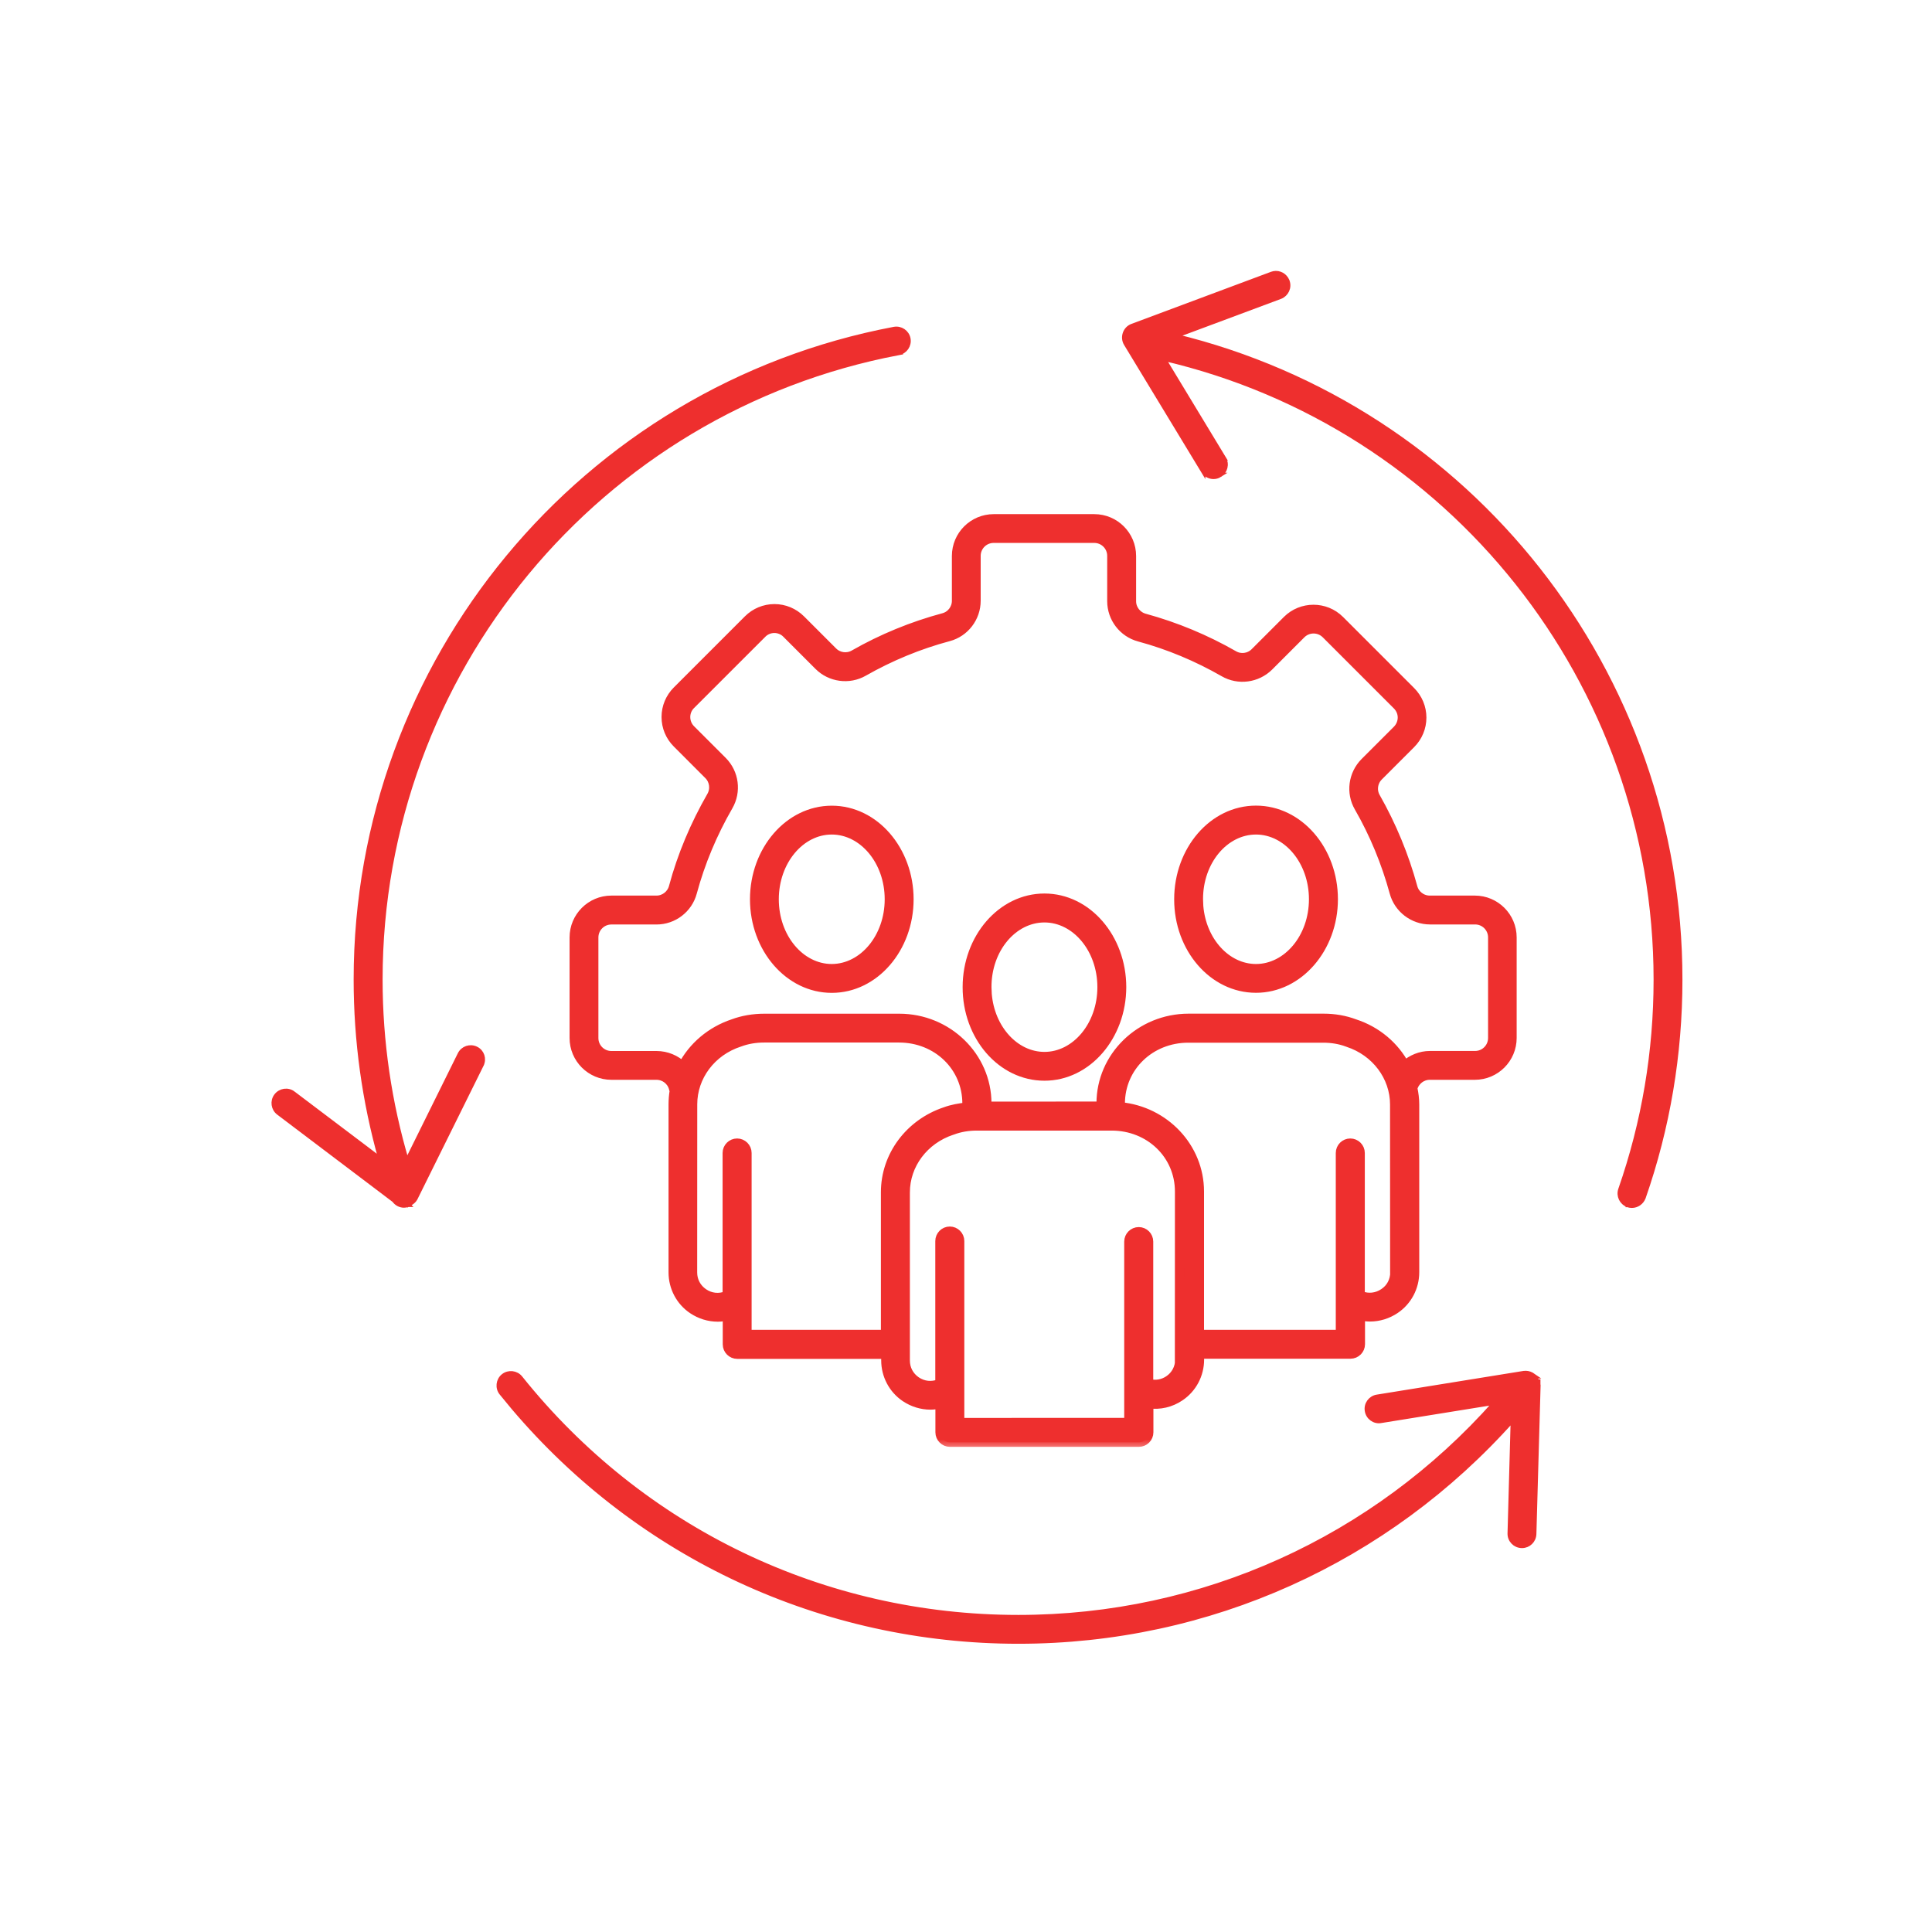
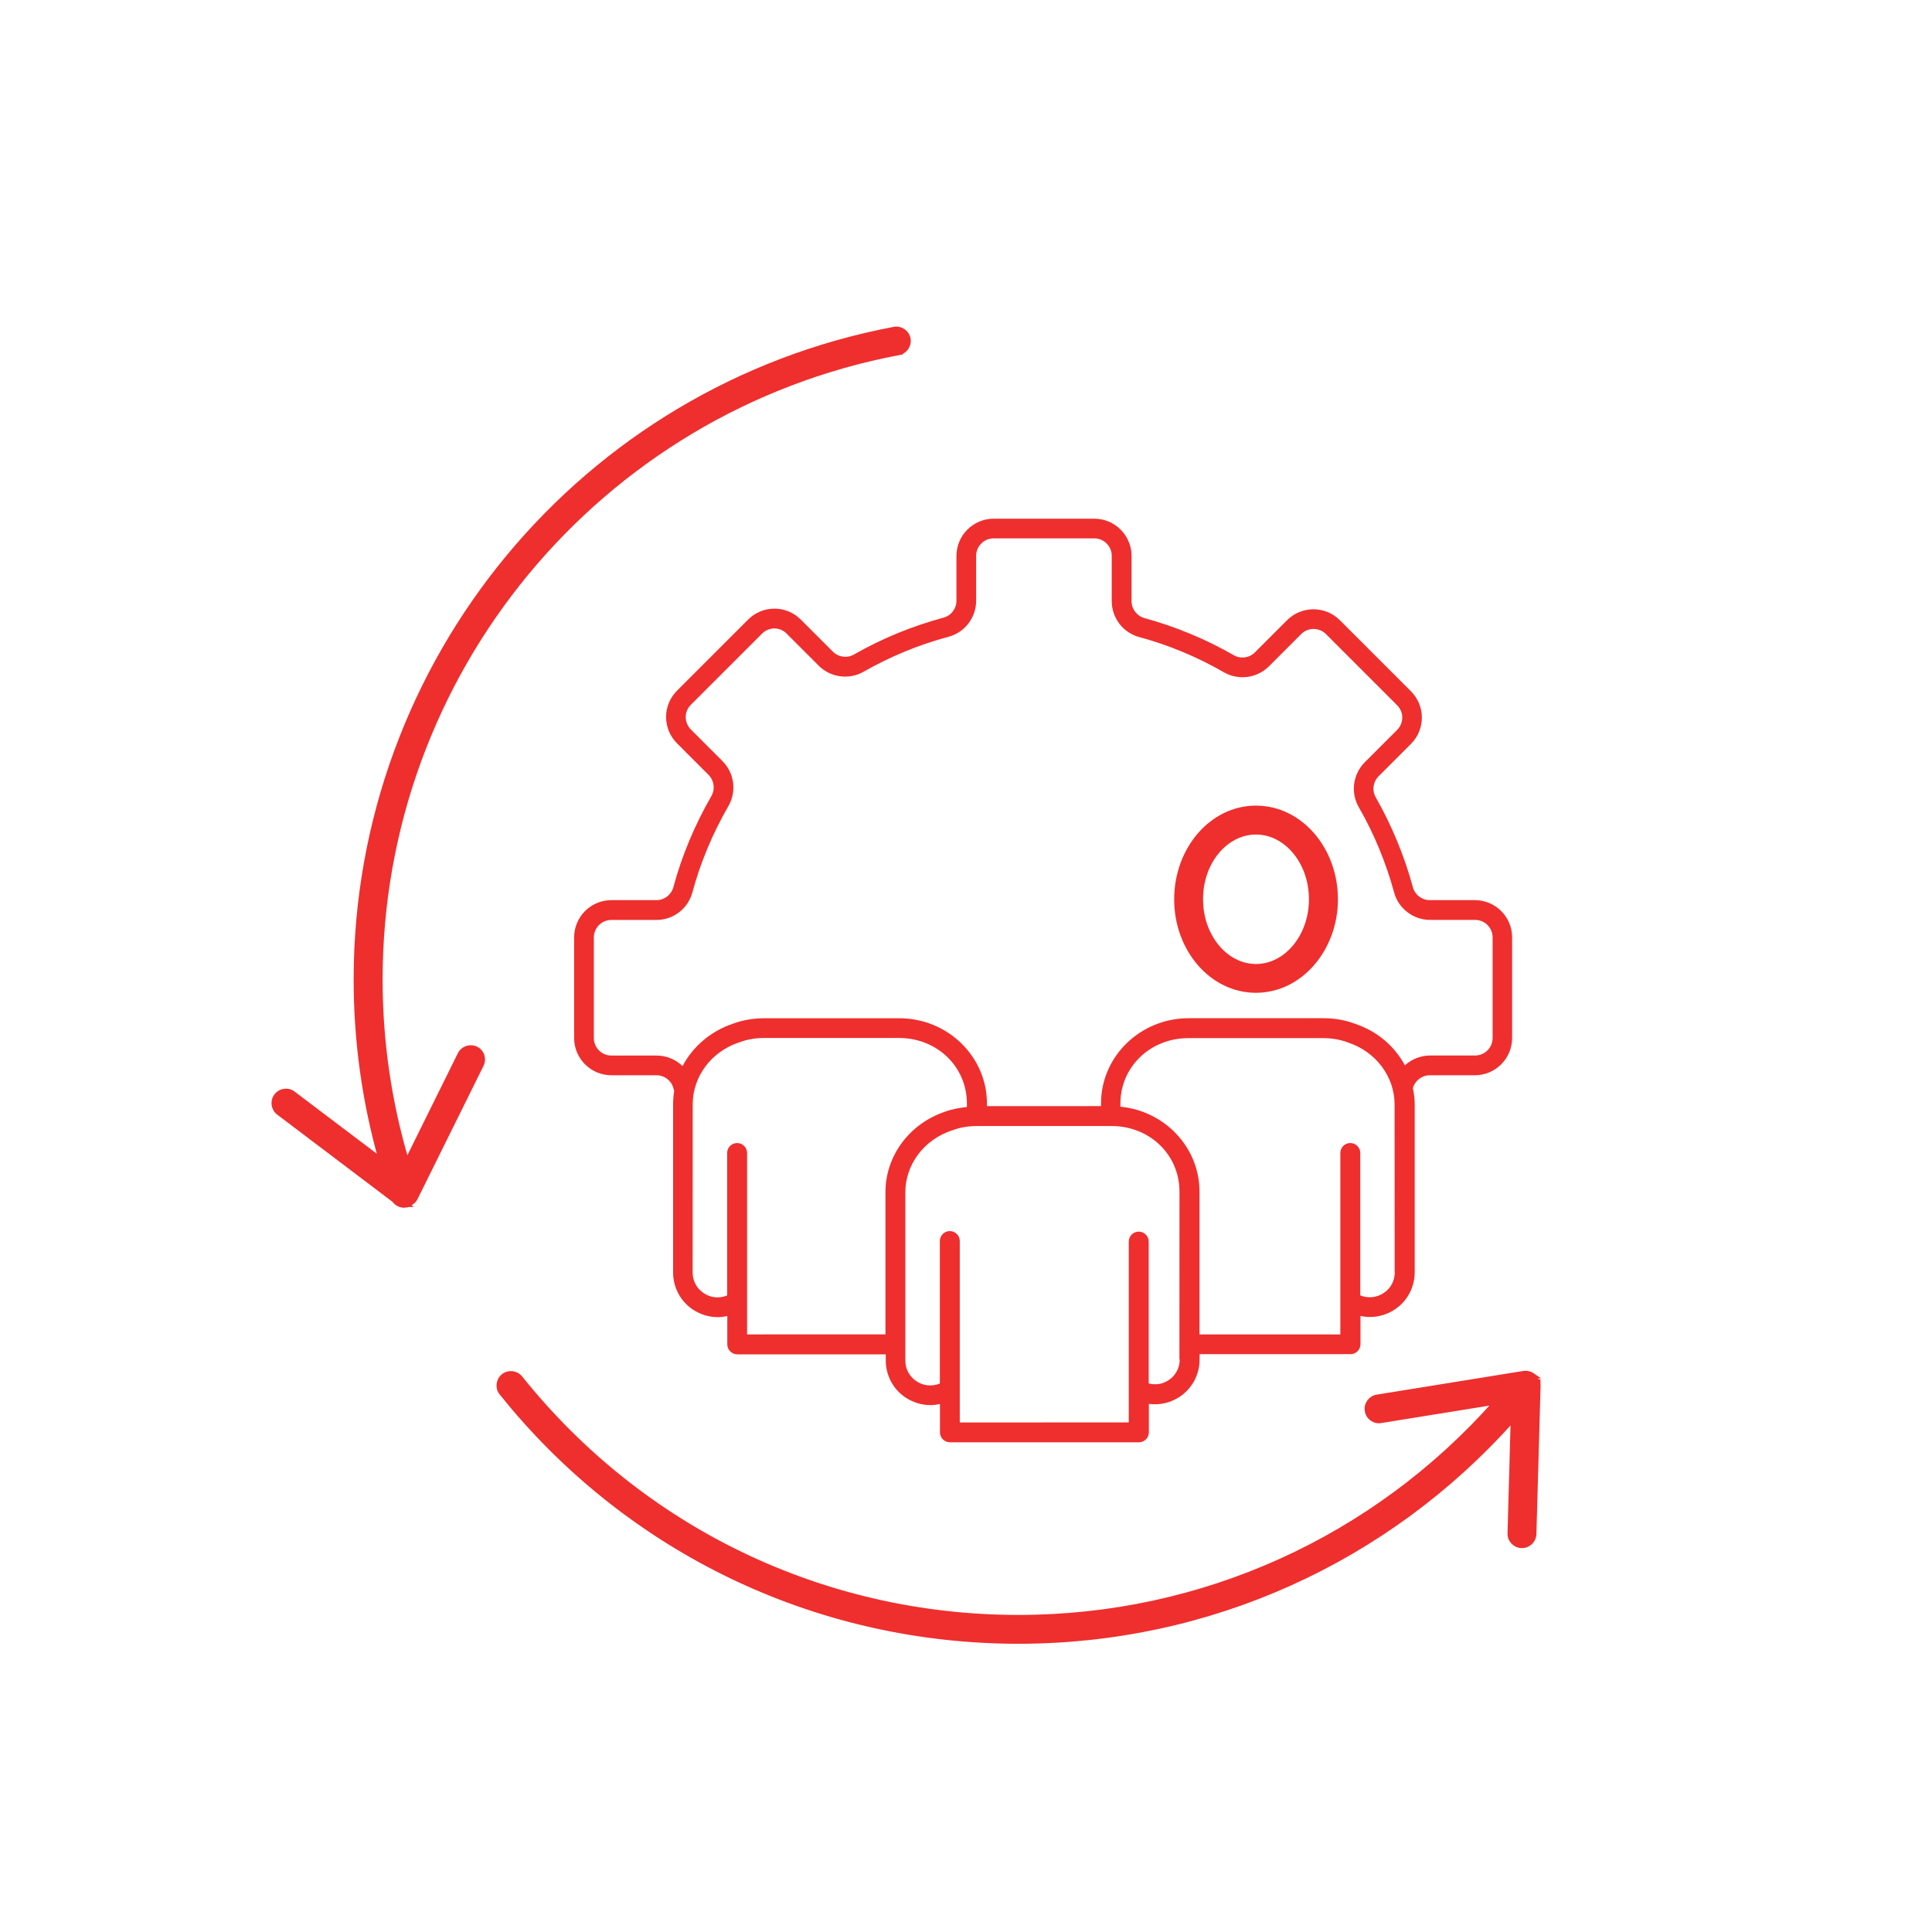
<svg xmlns="http://www.w3.org/2000/svg" width="85" height="85" viewBox="0 0 85 85" fill="none">
-   <path d="M45.951 39.411C47.896 39.411 49.451 41.229 49.451 43.429C49.45 45.629 47.893 47.447 45.951 47.447C44.001 47.446 42.447 45.636 42.452 43.428C42.452 41.228 44.008 39.411 45.951 39.411ZM45.951 40.484C44.623 40.484 43.516 41.789 43.521 43.431L43.534 43.735C43.66 45.231 44.71 46.379 45.951 46.379C47.274 46.379 48.38 45.071 48.38 43.431C48.38 41.789 47.274 40.484 45.951 40.484Z" fill="#EE2F2E" stroke="#EE2F2E" stroke-width="0.2" />
-   <path d="M36.595 35.547C38.54 35.547 40.095 37.364 40.095 39.565C40.095 41.764 38.538 43.582 36.595 43.582C34.65 43.582 33.096 41.764 33.096 39.565C33.096 37.364 34.65 35.547 36.595 35.547ZM36.593 36.616C35.27 36.616 34.164 37.924 34.164 39.565C34.164 41.207 35.27 42.512 36.593 42.512C37.916 42.511 39.023 41.204 39.023 39.565C39.023 37.922 37.916 36.616 36.593 36.616Z" fill="#EE2F2E" stroke="#EE2F2E" stroke-width="0.2" />
  <path d="M55.258 35.544C57.208 35.544 58.763 37.361 58.763 39.562C58.763 41.762 57.201 43.579 55.258 43.579C53.309 43.579 51.754 41.764 51.759 39.561C51.76 37.361 53.309 35.544 55.258 35.544ZM55.258 36.616C53.93 36.617 52.824 37.922 52.829 39.564L52.841 39.867C52.968 41.364 54.018 42.512 55.258 42.512C56.581 42.512 57.688 41.204 57.688 39.564C57.688 37.921 56.581 36.616 55.258 36.616Z" fill="#EE2F2E" stroke="#EE2F2E" stroke-width="0.2" />
  <mask id="path-4-outside-1_183_748" maskUnits="userSpaceOnUse" x="24.259" y="21.82" width="43" height="42" fill="black">
-     <rect fill="white" x="24.259" y="21.82" width="43" height="42" />
-     <path d="M36.644 28.671L35.232 27.259C34.923 26.951 34.509 26.777 34.073 26.777C33.634 26.777 33.222 26.951 32.914 27.259L29.787 30.386C29.478 30.695 29.305 31.109 29.305 31.545C29.305 31.984 29.478 32.396 29.787 32.704L31.174 34.092C31.42 34.338 31.471 34.721 31.297 35.024C30.57 36.289 30.001 37.634 29.625 39.034C29.534 39.366 29.23 39.602 28.885 39.602H26.9C25.994 39.602 25.259 40.337 25.259 41.243V45.667C25.259 46.573 25.994 47.307 26.9 47.307H28.885C29.23 47.307 29.538 47.541 29.625 47.869C29.637 47.912 29.649 47.956 29.661 47.999C29.63 48.189 29.613 48.387 29.613 48.592V55.981C29.613 56.634 29.933 57.246 30.476 57.61C30.808 57.831 31.191 57.949 31.579 57.949C31.721 57.949 31.863 57.93 31.998 57.901V59.147C31.998 59.388 32.196 59.585 32.437 59.585H38.969V59.85C38.969 60.503 39.289 61.115 39.831 61.479C40.164 61.701 40.547 61.819 40.935 61.819C41.077 61.819 41.212 61.799 41.354 61.77V63.016C41.354 63.257 41.551 63.455 41.792 63.455H50.107C50.348 63.455 50.545 63.257 50.545 63.016V61.763C51.02 61.831 51.507 61.72 51.914 61.443C52.456 61.079 52.776 60.469 52.776 59.814L52.779 59.578H59.417C59.658 59.578 59.855 59.38 59.855 59.139V57.894C59.99 57.925 60.133 57.942 60.275 57.942C60.663 57.942 61.046 57.824 61.378 57.602C61.92 57.239 62.241 56.629 62.241 55.974V48.586C62.241 48.345 62.209 48.112 62.161 47.883V47.876C62.253 47.543 62.556 47.307 62.901 47.307H64.886C65.792 47.307 66.527 46.572 66.527 45.666V41.242C66.527 40.337 65.792 39.602 64.886 39.602H62.901C62.556 39.602 62.248 39.368 62.161 39.033C61.785 37.657 61.236 36.325 60.528 35.079C60.354 34.778 60.405 34.4 60.651 34.154L62.074 32.73C62.383 32.422 62.556 32.007 62.556 31.571C62.556 31.133 62.383 30.721 62.074 30.412L58.947 27.285C58.306 26.644 57.263 26.649 56.627 27.285L55.208 28.704C54.962 28.95 54.579 29 54.283 28.827C53.049 28.119 51.724 27.569 50.353 27.194C50.02 27.102 49.784 26.798 49.784 26.454V24.461C49.784 23.555 49.049 22.82 48.144 22.82H43.72C42.814 22.82 42.079 23.555 42.079 24.461V26.434C42.079 26.779 41.845 27.087 41.51 27.174C40.135 27.545 38.809 28.087 37.569 28.796C37.272 28.967 36.889 28.917 36.644 28.671ZM32.868 58.708V50.726C32.868 50.486 32.67 50.288 32.43 50.288C32.189 50.288 31.991 50.486 31.991 50.726V56.993L31.979 57C31.634 57.135 31.263 57.099 30.955 56.889C30.647 56.68 30.473 56.352 30.473 55.983L30.476 48.587C30.476 47.361 31.295 46.262 32.523 45.859C32.531 45.859 32.535 45.852 32.543 45.852C32.875 45.729 33.239 45.667 33.615 45.667H39.554C41.231 45.667 42.539 46.932 42.539 48.548V48.703C42.212 48.739 41.891 48.794 41.59 48.905C40.012 49.43 38.956 50.854 38.956 52.452V58.706L32.868 58.708ZM51.902 59.812C51.902 60.183 51.724 60.515 51.42 60.718C51.155 60.896 50.839 60.947 50.538 60.865V54.625C50.538 54.384 50.341 54.186 50.1 54.186C49.859 54.186 49.661 54.384 49.661 54.625V62.58L42.226 62.583V54.601C42.226 54.36 42.028 54.162 41.787 54.162C41.546 54.162 41.349 54.36 41.349 54.601V60.867L41.337 60.874C40.992 61.009 40.621 60.973 40.312 60.764C40.004 60.554 39.831 60.226 39.831 59.858V52.461C39.831 51.235 40.65 50.141 41.879 49.734H41.886C41.893 49.734 41.898 49.726 41.905 49.726C42.238 49.603 42.597 49.541 42.972 49.541H48.907C50.584 49.541 51.892 50.806 51.892 52.422L51.889 59.812L51.902 59.812ZM61.364 55.976C61.364 56.347 61.19 56.68 60.882 56.882C60.573 57.092 60.202 57.128 59.865 57L59.846 56.993V50.726C59.846 50.485 59.648 50.288 59.407 50.288C59.166 50.288 58.969 50.485 58.969 50.726V58.708H52.772V52.422C52.772 50.48 51.242 48.876 49.292 48.69V48.555C49.292 46.939 50.606 45.674 52.278 45.674H58.217C58.6 45.674 58.956 45.736 59.289 45.859C59.296 45.859 59.301 45.867 59.308 45.867C60.53 46.267 61.356 47.365 61.356 48.594L61.359 55.976L61.364 55.976ZM41.732 28.015C42.448 27.825 42.946 27.17 42.946 26.43V24.457C42.946 24.03 43.291 23.686 43.717 23.686H48.141C48.568 23.686 48.912 24.03 48.912 24.457V26.449C48.912 27.189 49.411 27.837 50.121 28.028C51.423 28.379 52.675 28.905 53.846 29.577C54.487 29.948 55.302 29.837 55.827 29.317L57.246 27.897C57.547 27.596 58.036 27.596 58.337 27.897L61.465 31.025C61.612 31.172 61.694 31.364 61.694 31.567C61.694 31.769 61.614 31.967 61.465 32.116L60.041 33.54C59.523 34.065 59.412 34.873 59.781 35.513C60.46 36.692 60.978 37.956 61.335 39.262C61.525 39.971 62.18 40.472 62.913 40.472H64.898C65.325 40.472 65.669 40.816 65.669 41.243V45.666C65.669 46.093 65.325 46.438 64.898 46.438H62.913C62.493 46.438 62.106 46.604 61.809 46.869C61.359 46.03 60.583 45.358 59.602 45.038C59.171 44.876 58.713 44.797 58.234 44.797H52.295C50.167 44.797 48.44 46.481 48.44 48.546V48.664L43.421 48.666V48.548C43.421 46.481 41.689 44.799 39.566 44.799H33.627C33.145 44.799 32.678 44.879 32.263 45.033C31.271 45.361 30.48 46.045 30.03 46.902C29.729 46.613 29.321 46.44 28.883 46.44H26.898C26.471 46.44 26.127 46.095 26.127 45.669V41.245C26.127 40.819 26.471 40.474 26.898 40.474H28.883C29.623 40.474 30.271 39.975 30.461 39.265C30.818 37.94 31.355 36.663 32.046 35.465C32.417 34.824 32.311 34.01 31.786 33.485L30.398 32.097C30.251 31.95 30.169 31.757 30.169 31.547C30.169 31.345 30.249 31.148 30.398 31.005L33.526 27.878C33.668 27.731 33.865 27.649 34.068 27.649C34.27 27.649 34.468 27.729 34.61 27.878L36.022 29.29C36.54 29.808 37.354 29.919 37.99 29.555C39.178 28.88 40.431 28.362 41.732 28.015Z" />
-   </mask>
+     </mask>
  <path d="M36.644 28.671L35.232 27.259C34.923 26.951 34.509 26.777 34.073 26.777C33.634 26.777 33.222 26.951 32.914 27.259L29.787 30.386C29.478 30.695 29.305 31.109 29.305 31.545C29.305 31.984 29.478 32.396 29.787 32.704L31.174 34.092C31.42 34.338 31.471 34.721 31.297 35.024C30.57 36.289 30.001 37.634 29.625 39.034C29.534 39.366 29.23 39.602 28.885 39.602H26.9C25.994 39.602 25.259 40.337 25.259 41.243V45.667C25.259 46.573 25.994 47.307 26.9 47.307H28.885C29.23 47.307 29.538 47.541 29.625 47.869C29.637 47.912 29.649 47.956 29.661 47.999C29.63 48.189 29.613 48.387 29.613 48.592V55.981C29.613 56.634 29.933 57.246 30.476 57.61C30.808 57.831 31.191 57.949 31.579 57.949C31.721 57.949 31.863 57.93 31.998 57.901V59.147C31.998 59.388 32.196 59.585 32.437 59.585H38.969V59.85C38.969 60.503 39.289 61.115 39.831 61.479C40.164 61.701 40.547 61.819 40.935 61.819C41.077 61.819 41.212 61.799 41.354 61.77V63.016C41.354 63.257 41.551 63.455 41.792 63.455H50.107C50.348 63.455 50.545 63.257 50.545 63.016V61.763C51.02 61.831 51.507 61.72 51.914 61.443C52.456 61.079 52.776 60.469 52.776 59.814L52.779 59.578H59.417C59.658 59.578 59.855 59.38 59.855 59.139V57.894C59.99 57.925 60.133 57.942 60.275 57.942C60.663 57.942 61.046 57.824 61.378 57.602C61.92 57.239 62.241 56.629 62.241 55.974V48.586C62.241 48.345 62.209 48.112 62.161 47.883V47.876C62.253 47.543 62.556 47.307 62.901 47.307H64.886C65.792 47.307 66.527 46.572 66.527 45.666V41.242C66.527 40.337 65.792 39.602 64.886 39.602H62.901C62.556 39.602 62.248 39.368 62.161 39.033C61.785 37.657 61.236 36.325 60.528 35.079C60.354 34.778 60.405 34.4 60.651 34.154L62.074 32.73C62.383 32.422 62.556 32.007 62.556 31.571C62.556 31.133 62.383 30.721 62.074 30.412L58.947 27.285C58.306 26.644 57.263 26.649 56.627 27.285L55.208 28.704C54.962 28.95 54.579 29 54.283 28.827C53.049 28.119 51.724 27.569 50.353 27.194C50.02 27.102 49.784 26.798 49.784 26.454V24.461C49.784 23.555 49.049 22.82 48.144 22.82H43.72C42.814 22.82 42.079 23.555 42.079 24.461V26.434C42.079 26.779 41.845 27.087 41.51 27.174C40.135 27.545 38.809 28.087 37.569 28.796C37.272 28.967 36.889 28.917 36.644 28.671ZM32.868 58.708V50.726C32.868 50.486 32.67 50.288 32.43 50.288C32.189 50.288 31.991 50.486 31.991 50.726V56.993L31.979 57C31.634 57.135 31.263 57.099 30.955 56.889C30.647 56.68 30.473 56.352 30.473 55.983L30.476 48.587C30.476 47.361 31.295 46.262 32.523 45.859C32.531 45.859 32.535 45.852 32.543 45.852C32.875 45.729 33.239 45.667 33.615 45.667H39.554C41.231 45.667 42.539 46.932 42.539 48.548V48.703C42.212 48.739 41.891 48.794 41.59 48.905C40.012 49.43 38.956 50.854 38.956 52.452V58.706L32.868 58.708ZM51.902 59.812C51.902 60.183 51.724 60.515 51.42 60.718C51.155 60.896 50.839 60.947 50.538 60.865V54.625C50.538 54.384 50.341 54.186 50.1 54.186C49.859 54.186 49.661 54.384 49.661 54.625V62.58L42.226 62.583V54.601C42.226 54.36 42.028 54.162 41.787 54.162C41.546 54.162 41.349 54.36 41.349 54.601V60.867L41.337 60.874C40.992 61.009 40.621 60.973 40.312 60.764C40.004 60.554 39.831 60.226 39.831 59.858V52.461C39.831 51.235 40.65 50.141 41.879 49.734H41.886C41.893 49.734 41.898 49.726 41.905 49.726C42.238 49.603 42.597 49.541 42.972 49.541H48.907C50.584 49.541 51.892 50.806 51.892 52.422L51.889 59.812L51.902 59.812ZM61.364 55.976C61.364 56.347 61.19 56.68 60.882 56.882C60.573 57.092 60.202 57.128 59.865 57L59.846 56.993V50.726C59.846 50.485 59.648 50.288 59.407 50.288C59.166 50.288 58.969 50.485 58.969 50.726V58.708H52.772V52.422C52.772 50.48 51.242 48.876 49.292 48.69V48.555C49.292 46.939 50.606 45.674 52.278 45.674H58.217C58.6 45.674 58.956 45.736 59.289 45.859C59.296 45.859 59.301 45.867 59.308 45.867C60.53 46.267 61.356 47.365 61.356 48.594L61.359 55.976L61.364 55.976ZM41.732 28.015C42.448 27.825 42.946 27.17 42.946 26.43V24.457C42.946 24.03 43.291 23.686 43.717 23.686H48.141C48.568 23.686 48.912 24.03 48.912 24.457V26.449C48.912 27.189 49.411 27.837 50.121 28.028C51.423 28.379 52.675 28.905 53.846 29.577C54.487 29.948 55.302 29.837 55.827 29.317L57.246 27.897C57.547 27.596 58.036 27.596 58.337 27.897L61.465 31.025C61.612 31.172 61.694 31.364 61.694 31.567C61.694 31.769 61.614 31.967 61.465 32.116L60.041 33.54C59.523 34.065 59.412 34.873 59.781 35.513C60.46 36.692 60.978 37.956 61.335 39.262C61.525 39.971 62.18 40.472 62.913 40.472H64.898C65.325 40.472 65.669 40.816 65.669 41.243V45.666C65.669 46.093 65.325 46.438 64.898 46.438H62.913C62.493 46.438 62.106 46.604 61.809 46.869C61.359 46.03 60.583 45.358 59.602 45.038C59.171 44.876 58.713 44.797 58.234 44.797H52.295C50.167 44.797 48.44 46.481 48.44 48.546V48.664L43.421 48.666V48.548C43.421 46.481 41.689 44.799 39.566 44.799H33.627C33.145 44.799 32.678 44.879 32.263 45.033C31.271 45.361 30.48 46.045 30.03 46.902C29.729 46.613 29.321 46.44 28.883 46.44H26.898C26.471 46.44 26.127 46.095 26.127 45.669V41.245C26.127 40.819 26.471 40.474 26.898 40.474H28.883C29.623 40.474 30.271 39.975 30.461 39.265C30.818 37.94 31.355 36.663 32.046 35.465C32.417 34.824 32.311 34.01 31.786 33.485L30.398 32.097C30.251 31.95 30.169 31.757 30.169 31.547C30.169 31.345 30.249 31.148 30.398 31.005L33.526 27.878C33.668 27.731 33.865 27.649 34.068 27.649C34.27 27.649 34.468 27.729 34.61 27.878L36.022 29.29C36.54 29.808 37.354 29.919 37.99 29.555C39.178 28.88 40.431 28.362 41.732 28.015Z" fill="#EE2F2E" />
  <path d="M36.644 28.671L35.232 27.259C34.923 26.951 34.509 26.777 34.073 26.777C33.634 26.777 33.222 26.951 32.914 27.259L29.787 30.386C29.478 30.695 29.305 31.109 29.305 31.545C29.305 31.984 29.478 32.396 29.787 32.704L31.174 34.092C31.42 34.338 31.471 34.721 31.297 35.024C30.57 36.289 30.001 37.634 29.625 39.034C29.534 39.366 29.23 39.602 28.885 39.602H26.9C25.994 39.602 25.259 40.337 25.259 41.243V45.667C25.259 46.573 25.994 47.307 26.9 47.307H28.885C29.23 47.307 29.538 47.541 29.625 47.869C29.637 47.912 29.649 47.956 29.661 47.999C29.63 48.189 29.613 48.387 29.613 48.592V55.981C29.613 56.634 29.933 57.246 30.476 57.61C30.808 57.831 31.191 57.949 31.579 57.949C31.721 57.949 31.863 57.93 31.998 57.901V59.147C31.998 59.388 32.196 59.585 32.437 59.585H38.969V59.85C38.969 60.503 39.289 61.115 39.831 61.479C40.164 61.701 40.547 61.819 40.935 61.819C41.077 61.819 41.212 61.799 41.354 61.77V63.016C41.354 63.257 41.551 63.455 41.792 63.455H50.107C50.348 63.455 50.545 63.257 50.545 63.016V61.763C51.02 61.831 51.507 61.72 51.914 61.443C52.456 61.079 52.776 60.469 52.776 59.814L52.779 59.578H59.417C59.658 59.578 59.855 59.38 59.855 59.139V57.894C59.99 57.925 60.133 57.942 60.275 57.942C60.663 57.942 61.046 57.824 61.378 57.602C61.92 57.239 62.241 56.629 62.241 55.974V48.586C62.241 48.345 62.209 48.112 62.161 47.883V47.876C62.253 47.543 62.556 47.307 62.901 47.307H64.886C65.792 47.307 66.527 46.572 66.527 45.666V41.242C66.527 40.337 65.792 39.602 64.886 39.602H62.901C62.556 39.602 62.248 39.368 62.161 39.033C61.785 37.657 61.236 36.325 60.528 35.079C60.354 34.778 60.405 34.4 60.651 34.154L62.074 32.73C62.383 32.422 62.556 32.007 62.556 31.571C62.556 31.133 62.383 30.721 62.074 30.412L58.947 27.285C58.306 26.644 57.263 26.649 56.627 27.285L55.208 28.704C54.962 28.95 54.579 29 54.283 28.827C53.049 28.119 51.724 27.569 50.353 27.194C50.02 27.102 49.784 26.798 49.784 26.454V24.461C49.784 23.555 49.049 22.82 48.144 22.82H43.72C42.814 22.82 42.079 23.555 42.079 24.461V26.434C42.079 26.779 41.845 27.087 41.51 27.174C40.135 27.545 38.809 28.087 37.569 28.796C37.272 28.967 36.889 28.917 36.644 28.671ZM32.868 58.708V50.726C32.868 50.486 32.67 50.288 32.43 50.288C32.189 50.288 31.991 50.486 31.991 50.726V56.993L31.979 57C31.634 57.135 31.263 57.099 30.955 56.889C30.647 56.68 30.473 56.352 30.473 55.983L30.476 48.587C30.476 47.361 31.295 46.262 32.523 45.859C32.531 45.859 32.535 45.852 32.543 45.852C32.875 45.729 33.239 45.667 33.615 45.667H39.554C41.231 45.667 42.539 46.932 42.539 48.548V48.703C42.212 48.739 41.891 48.794 41.59 48.905C40.012 49.43 38.956 50.854 38.956 52.452V58.706L32.868 58.708ZM51.902 59.812C51.902 60.183 51.724 60.515 51.42 60.718C51.155 60.896 50.839 60.947 50.538 60.865V54.625C50.538 54.384 50.341 54.186 50.1 54.186C49.859 54.186 49.661 54.384 49.661 54.625V62.58L42.226 62.583V54.601C42.226 54.36 42.028 54.162 41.787 54.162C41.546 54.162 41.349 54.36 41.349 54.601V60.867L41.337 60.874C40.992 61.009 40.621 60.973 40.312 60.764C40.004 60.554 39.831 60.226 39.831 59.858V52.461C39.831 51.235 40.65 50.141 41.879 49.734H41.886C41.893 49.734 41.898 49.726 41.905 49.726C42.238 49.603 42.597 49.541 42.972 49.541H48.907C50.584 49.541 51.892 50.806 51.892 52.422L51.889 59.812L51.902 59.812ZM61.364 55.976C61.364 56.347 61.19 56.68 60.882 56.882C60.573 57.092 60.202 57.128 59.865 57L59.846 56.993V50.726C59.846 50.485 59.648 50.288 59.407 50.288C59.166 50.288 58.969 50.485 58.969 50.726V58.708H52.772V52.422C52.772 50.48 51.242 48.876 49.292 48.69V48.555C49.292 46.939 50.606 45.674 52.278 45.674H58.217C58.6 45.674 58.956 45.736 59.289 45.859C59.296 45.859 59.301 45.867 59.308 45.867C60.53 46.267 61.356 47.365 61.356 48.594L61.359 55.976L61.364 55.976ZM41.732 28.015C42.448 27.825 42.946 27.17 42.946 26.43V24.457C42.946 24.03 43.291 23.686 43.717 23.686H48.141C48.568 23.686 48.912 24.03 48.912 24.457V26.449C48.912 27.189 49.411 27.837 50.121 28.028C51.423 28.379 52.675 28.905 53.846 29.577C54.487 29.948 55.302 29.837 55.827 29.317L57.246 27.897C57.547 27.596 58.036 27.596 58.337 27.897L61.465 31.025C61.612 31.172 61.694 31.364 61.694 31.567C61.694 31.769 61.614 31.967 61.465 32.116L60.041 33.54C59.523 34.065 59.412 34.873 59.781 35.513C60.46 36.692 60.978 37.956 61.335 39.262C61.525 39.971 62.18 40.472 62.913 40.472H64.898C65.325 40.472 65.669 40.816 65.669 41.243V45.666C65.669 46.093 65.325 46.438 64.898 46.438H62.913C62.493 46.438 62.106 46.604 61.809 46.869C61.359 46.03 60.583 45.358 59.602 45.038C59.171 44.876 58.713 44.797 58.234 44.797H52.295C50.167 44.797 48.44 46.481 48.44 48.546V48.664L43.421 48.666V48.548C43.421 46.481 41.689 44.799 39.566 44.799H33.627C33.145 44.799 32.678 44.879 32.263 45.033C31.271 45.361 30.48 46.045 30.03 46.902C29.729 46.613 29.321 46.44 28.883 46.44H26.898C26.471 46.44 26.127 46.095 26.127 45.669V41.245C26.127 40.819 26.471 40.474 26.898 40.474H28.883C29.623 40.474 30.271 39.975 30.461 39.265C30.818 37.94 31.355 36.663 32.046 35.465C32.417 34.824 32.311 34.01 31.786 33.485L30.398 32.097C30.251 31.95 30.169 31.757 30.169 31.547C30.169 31.345 30.249 31.148 30.398 31.005L33.526 27.878C33.668 27.731 33.865 27.649 34.068 27.649C34.27 27.649 34.468 27.729 34.61 27.878L36.022 29.29C36.54 29.808 37.354 29.919 37.99 29.555C39.178 28.88 40.431 28.362 41.732 28.015Z" stroke="#EE2F2E" stroke-width="0.4" mask="url(#path-4-outside-1_183_748)" />
  <path d="M67.044 60.414C67.16 60.399 67.279 60.42 67.382 60.476L67.48 60.544L67.483 60.546H67.482C67.56 60.619 67.602 60.709 67.626 60.799L67.673 60.793V60.904C67.676 60.913 67.68 60.925 67.68 60.94V60.943L67.495 67.487C67.488 67.781 67.251 68.01 66.963 68.01H66.95C66.655 68.004 66.416 67.761 66.425 67.463L66.564 62.445C61.027 68.668 53.189 72.219 44.807 72.219C36.198 72.219 28.144 68.478 22.591 61.931L22.062 61.289C21.878 61.063 21.916 60.72 22.145 60.538C22.372 60.355 22.714 60.394 22.895 60.621C28.253 67.315 36.236 71.15 44.804 71.15C52.889 71.15 60.457 67.713 65.79 61.698L60.759 62.509L60.76 62.51C60.465 62.564 60.19 62.359 60.145 62.072V62.073C60.092 61.778 60.297 61.502 60.584 61.457L67.041 60.414H67.044Z" fill="#EE2F2E" stroke="#EE2F2E" stroke-width="0.2" />
-   <path d="M55.947 12.054C56.194 11.961 56.455 12.061 56.587 12.269L56.636 12.364V12.365C56.743 12.648 56.597 12.95 56.327 13.056H56.325L51.689 14.785C64.663 17.928 73.93 29.605 73.92 43.106C73.92 46.392 73.376 49.612 72.305 52.688L72.304 52.69C72.22 52.906 72.017 53.044 71.796 53.044C71.747 53.044 71.684 53.038 71.621 53.013H71.619H71.618V53.012C71.347 52.913 71.198 52.613 71.295 52.332C72.328 49.369 72.851 46.265 72.851 43.101C72.851 30.021 63.803 18.71 51.183 15.773L53.843 20.165H53.842C53.997 20.416 53.91 20.746 53.664 20.898L53.665 20.898C53.579 20.953 53.48 20.977 53.389 20.977C53.215 20.977 53.031 20.886 52.932 20.718V20.719L49.541 15.125C49.457 14.987 49.443 14.818 49.496 14.668C49.548 14.519 49.663 14.397 49.815 14.343L55.947 12.054Z" fill="#EE2F2E" stroke="#EE2F2E" stroke-width="0.2" />
  <path d="M39.339 14.478C39.626 14.425 39.907 14.614 39.961 14.903C40.014 15.19 39.825 15.471 39.536 15.524L39.537 15.525C26.323 18.032 16.734 29.622 16.733 43.096C16.733 45.826 17.129 48.517 17.898 51.102L20.232 46.384C20.363 46.117 20.682 46.011 20.947 46.141H20.946C21.211 46.268 21.317 46.589 21.18 46.852L21.181 46.853L18.275 52.721L18.274 52.722C18.226 52.815 18.157 52.873 18.084 52.921L18.085 52.922C18.063 52.939 18.011 52.982 17.948 53.002L17.949 53.003C17.948 53.003 17.946 53.003 17.944 53.004C17.943 53.004 17.942 53.005 17.94 53.006L17.939 53.005C17.884 53.025 17.825 53.034 17.771 53.034C17.603 53.034 17.441 52.947 17.342 52.806L12.259 48.961H12.258C12.021 48.781 11.977 48.446 12.151 48.212L12.152 48.211C12.331 47.976 12.666 47.923 12.902 48.105H12.901L16.752 51.016C16.028 48.45 15.659 45.794 15.659 43.091C15.659 29.11 25.618 17.073 39.338 14.478H39.339Z" fill="#EE2F2E" stroke="#EE2F2E" stroke-width="0.2" />
</svg>